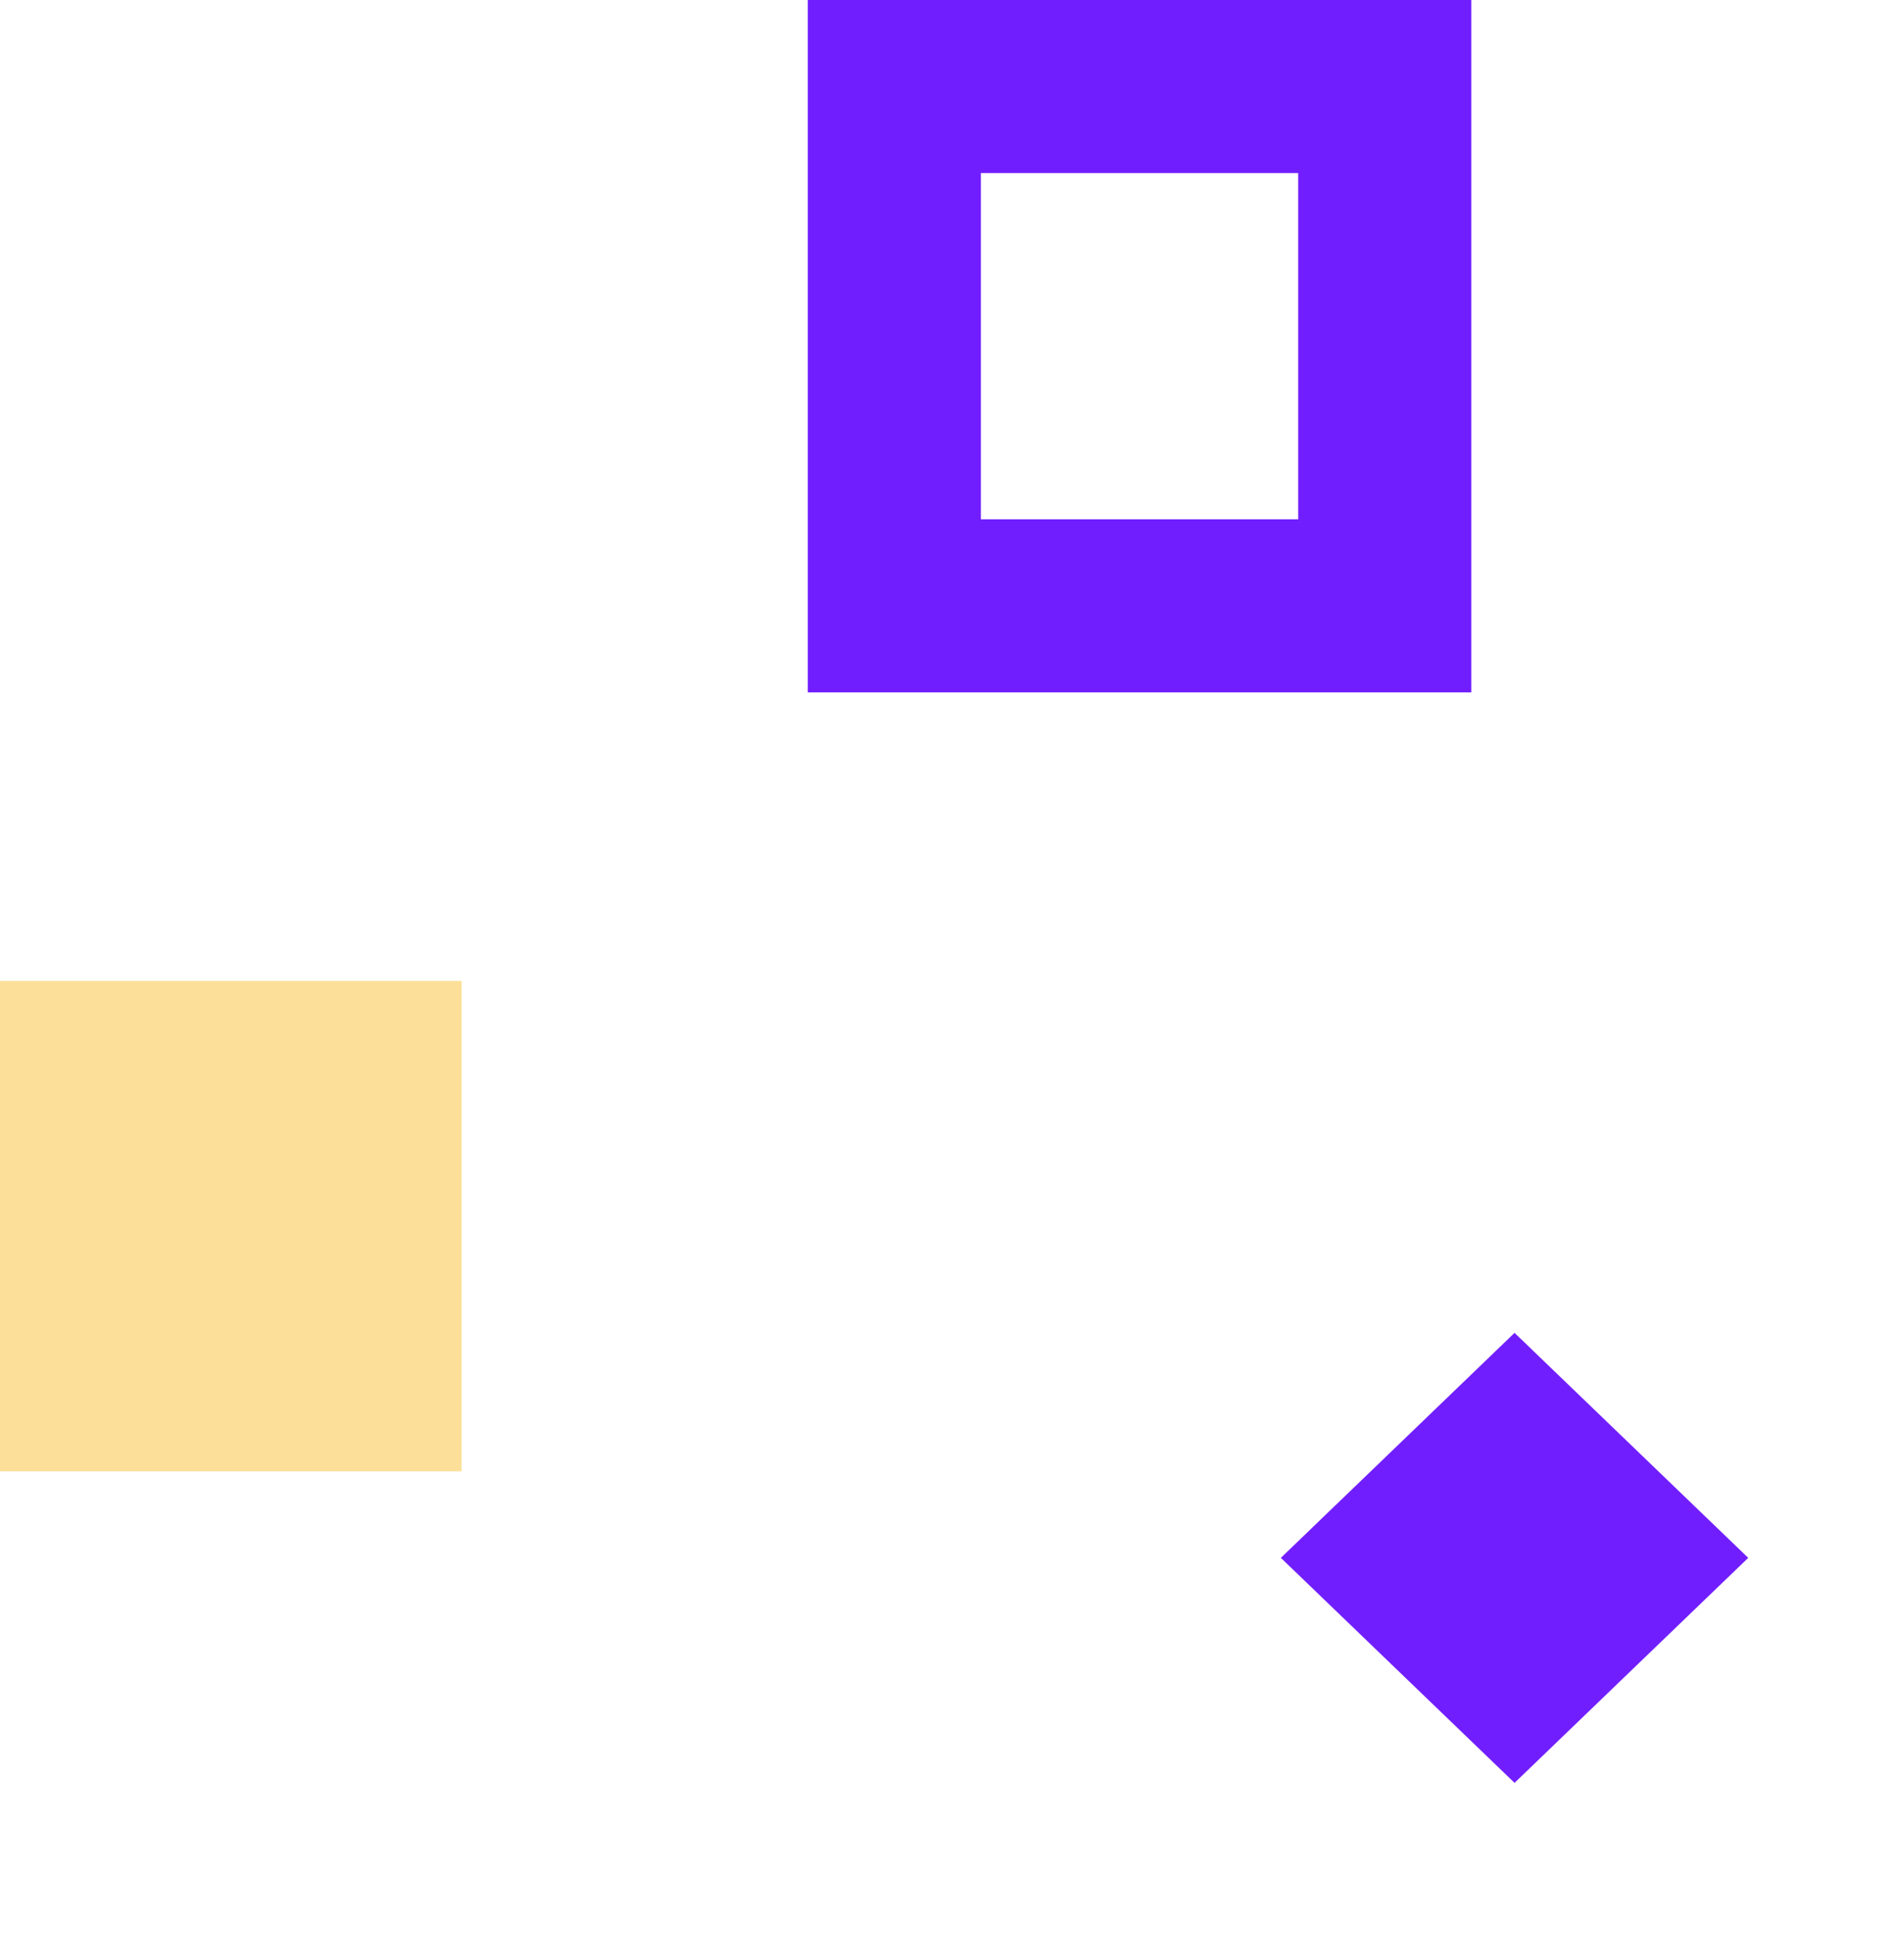
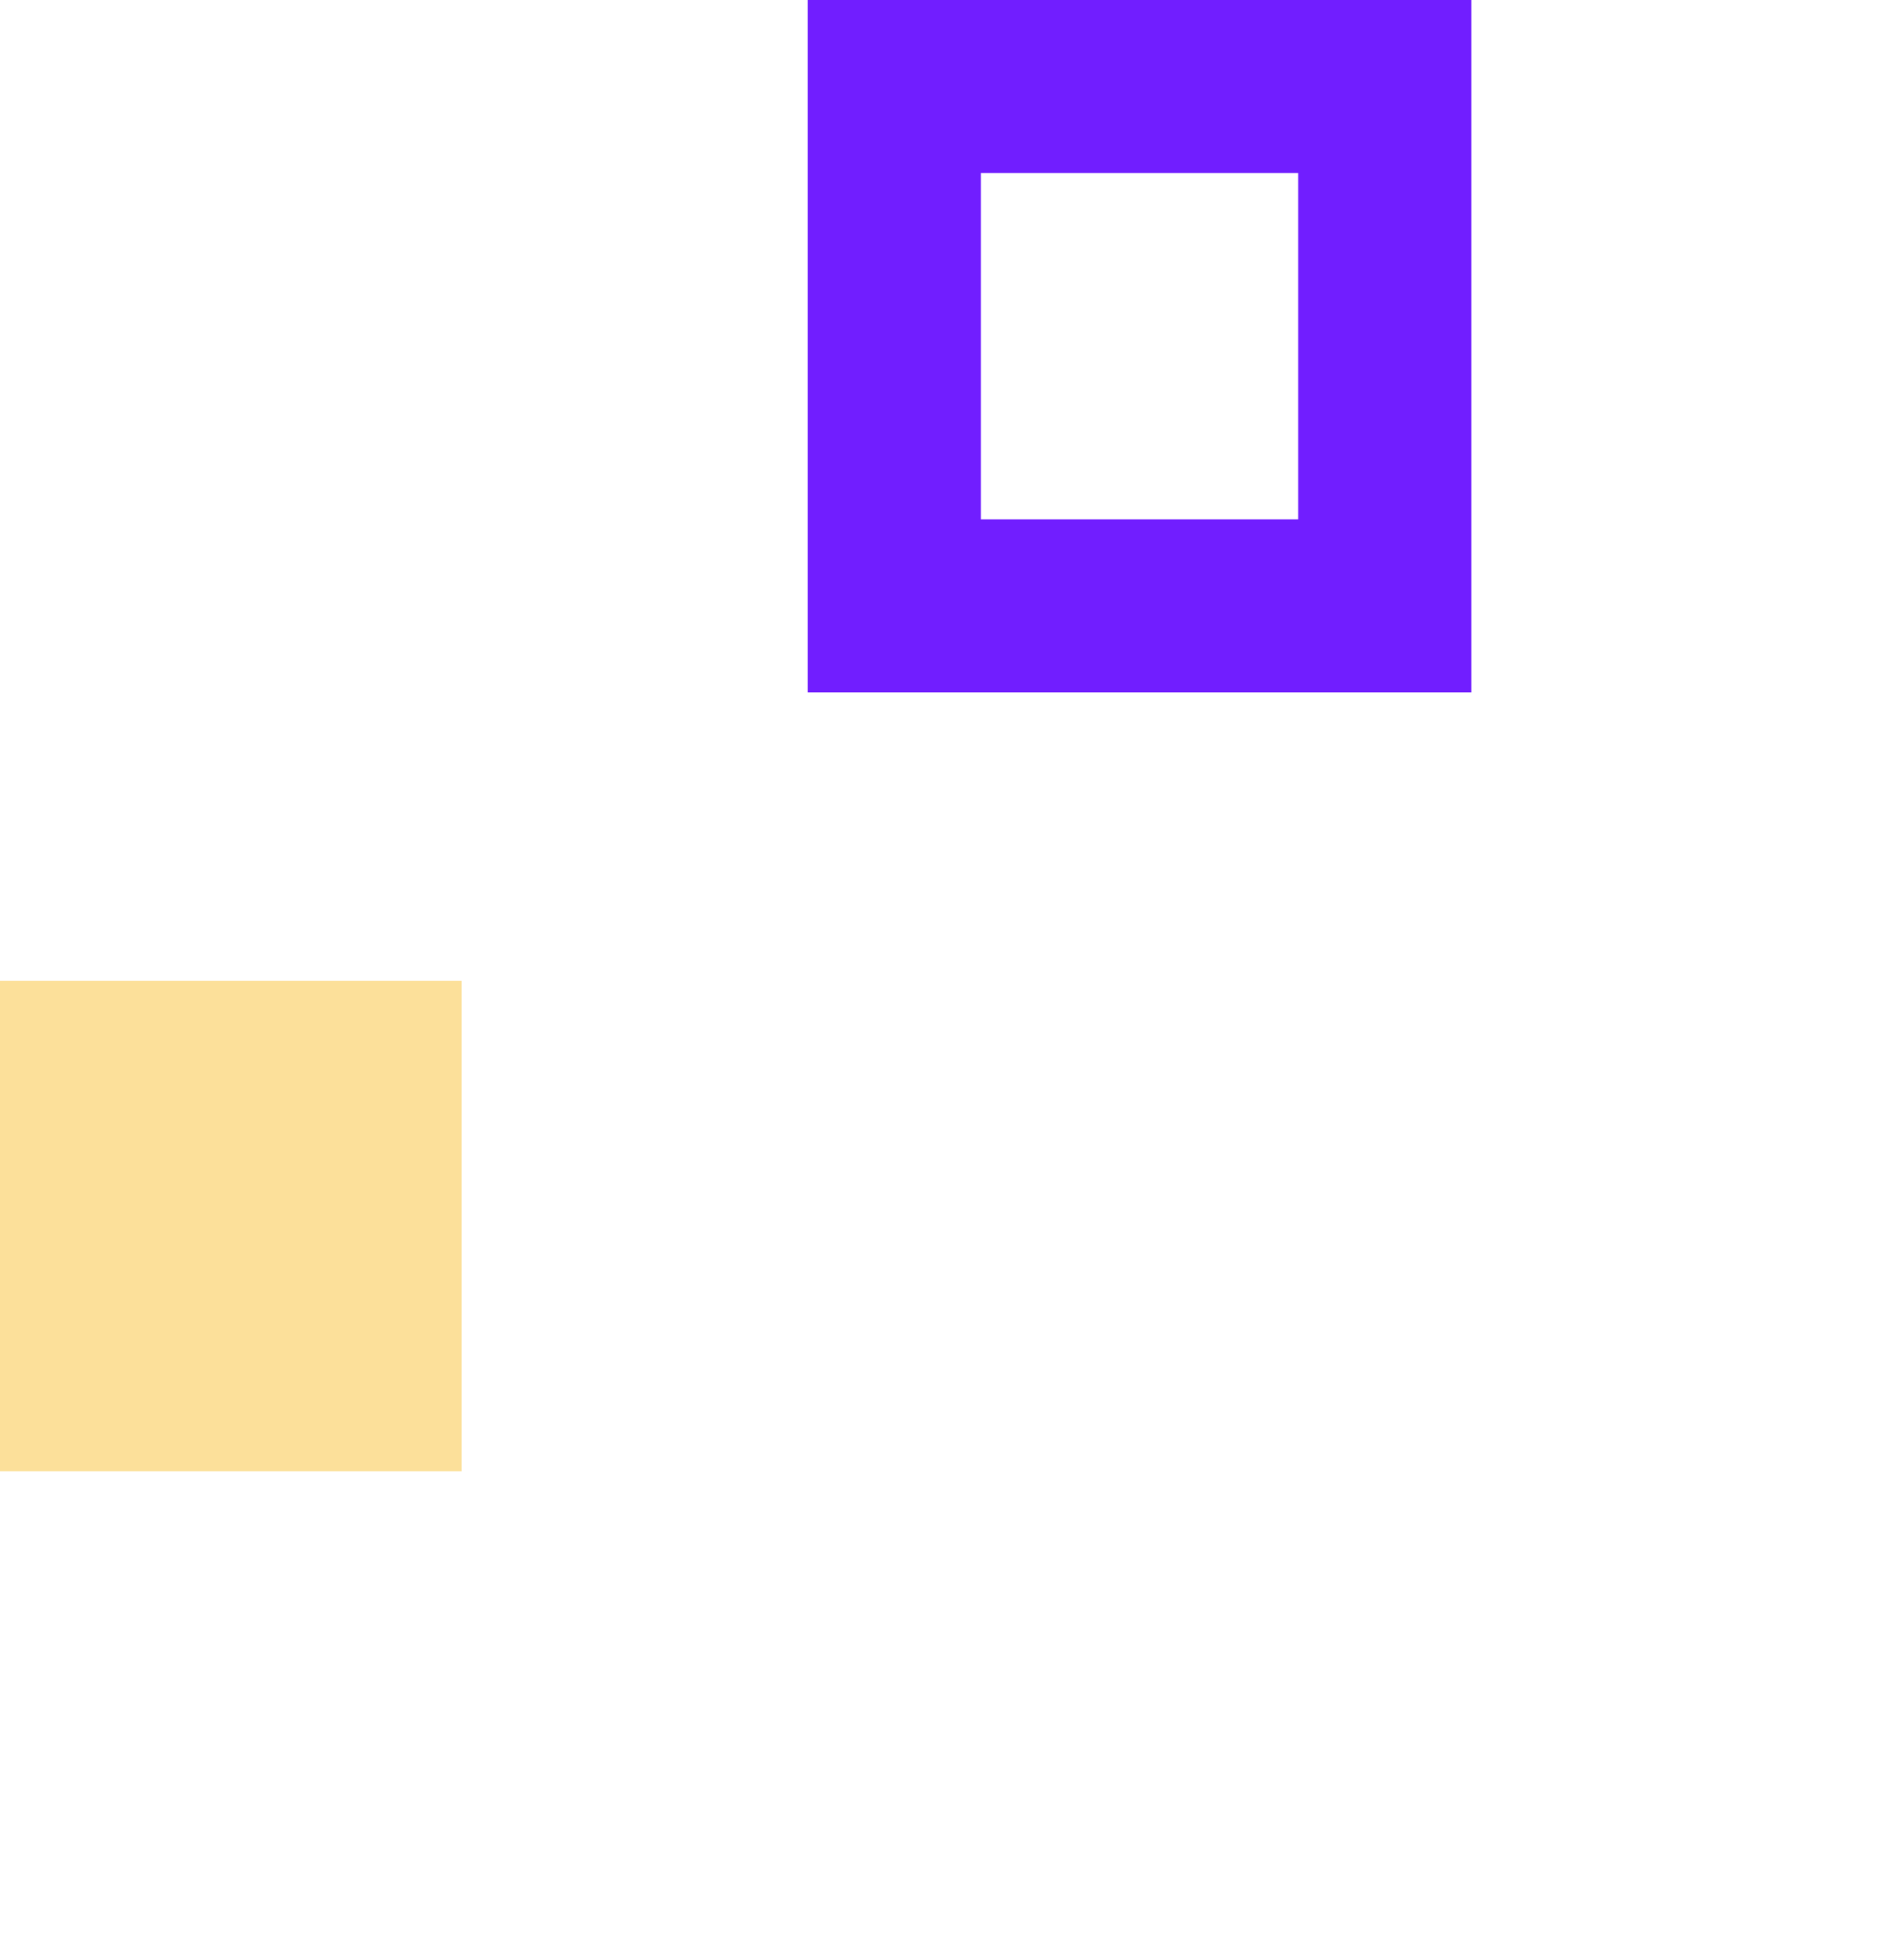
<svg xmlns="http://www.w3.org/2000/svg" width="66" height="67" viewBox="0 0 66 67" fill="none">
  <rect y="34" width="16" height="17" fill="#FCE09A" />
  <rect x="31" y="3" width="17" height="18" stroke="#711EFF" stroke-width="6" />
-   <path d="M47.283 54L52.5 48.977L57.717 54L52.5 59.023L47.283 54Z" fill="#711EFF" stroke="#711EFF" stroke-width="4" />
</svg>